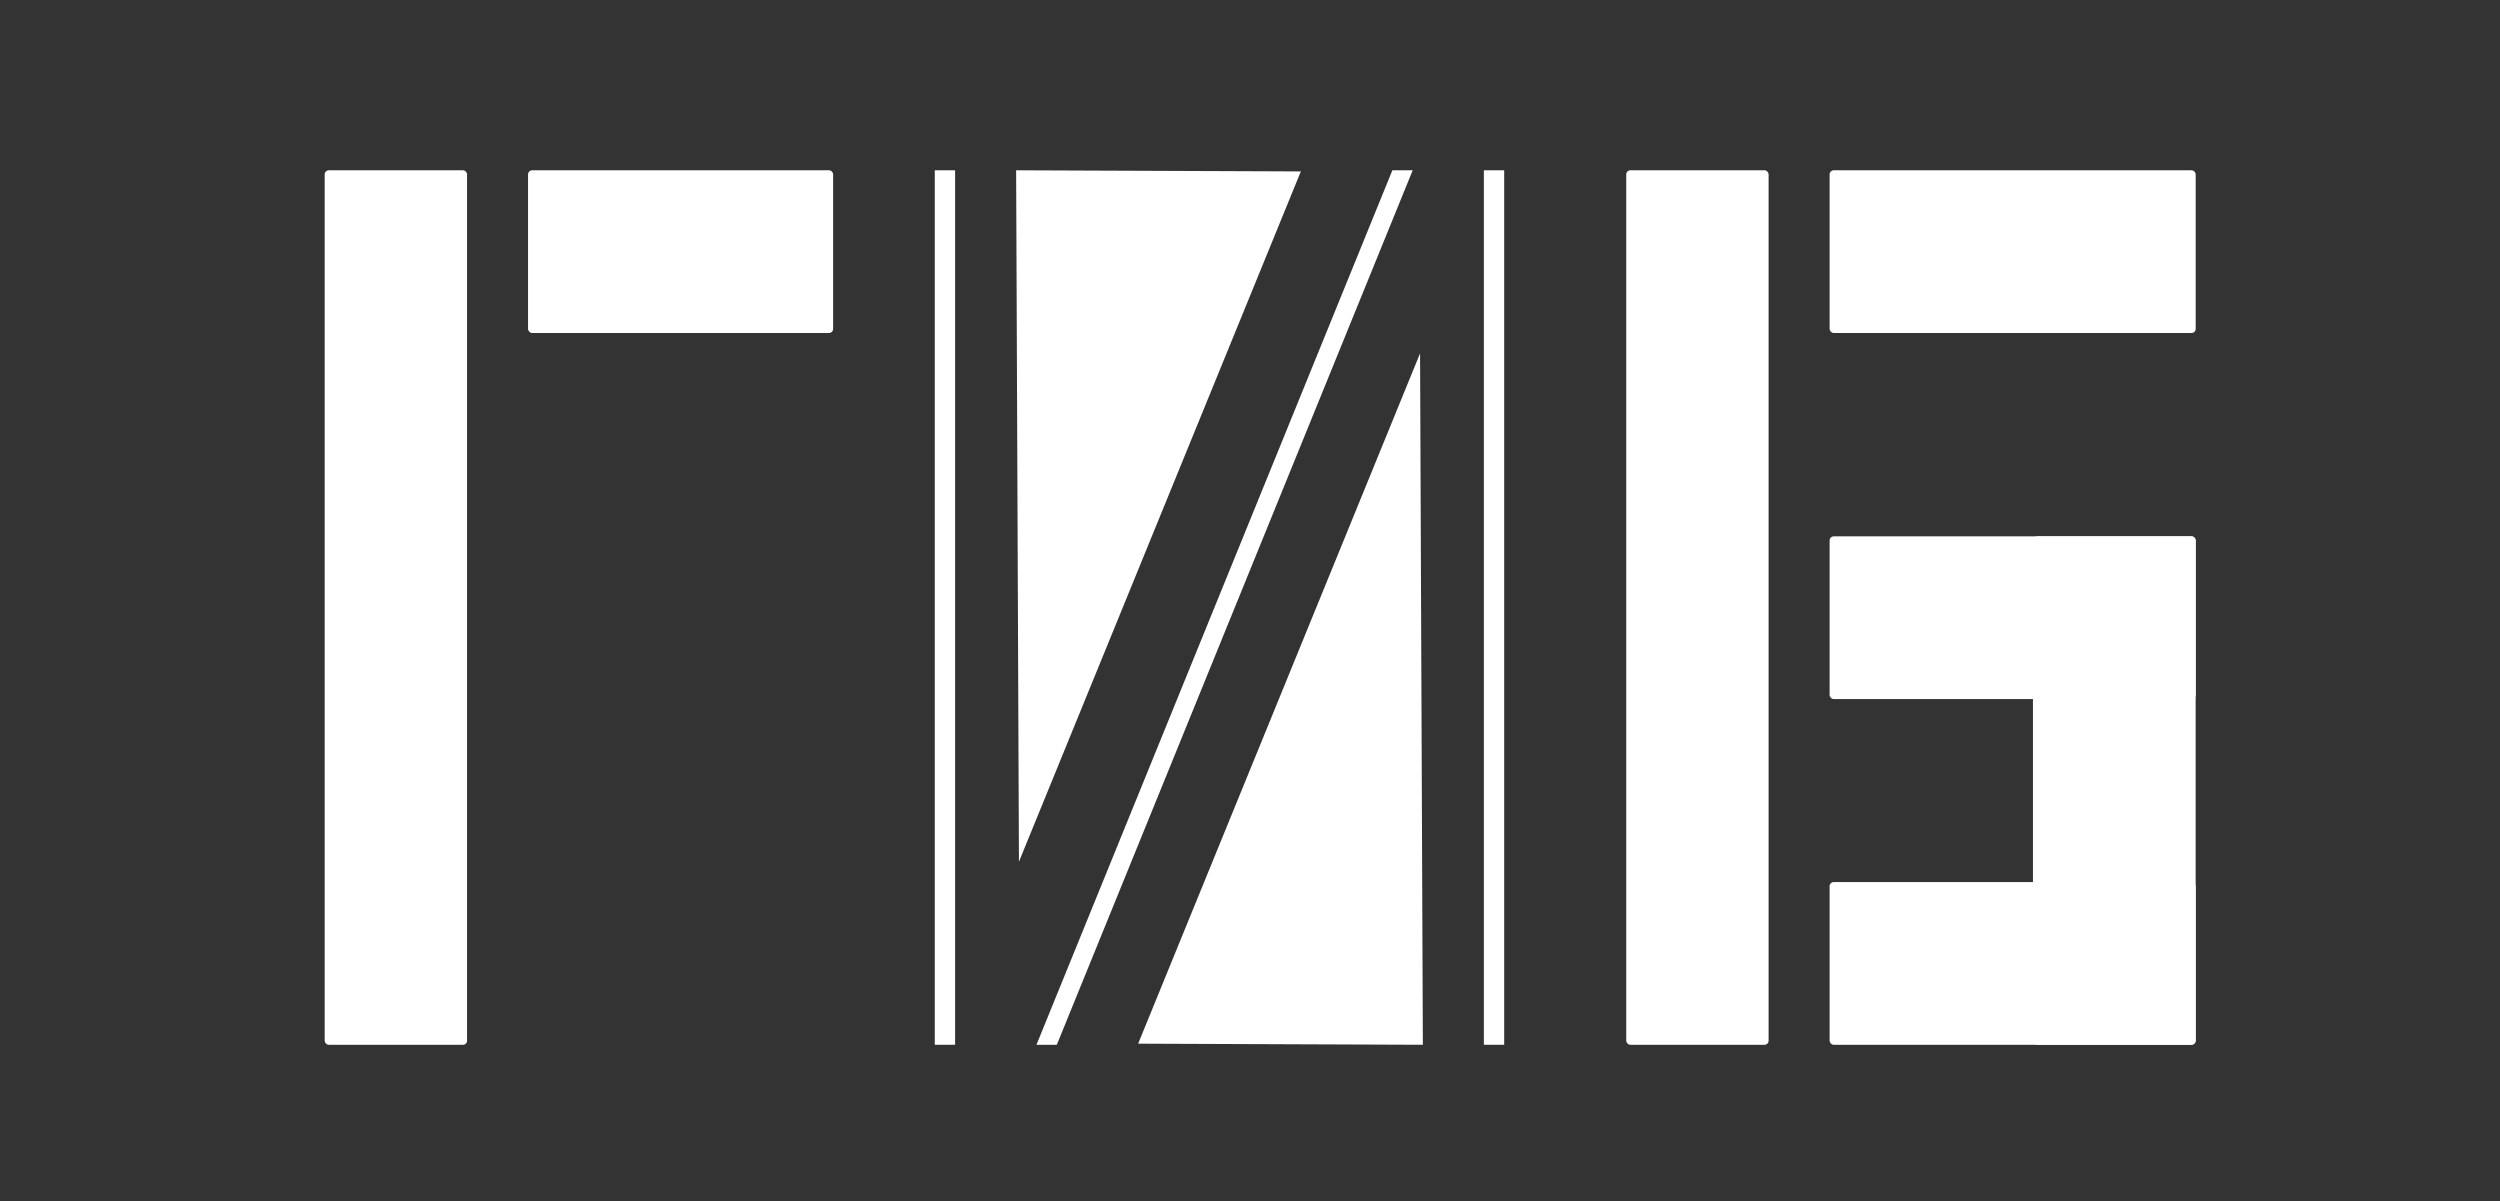
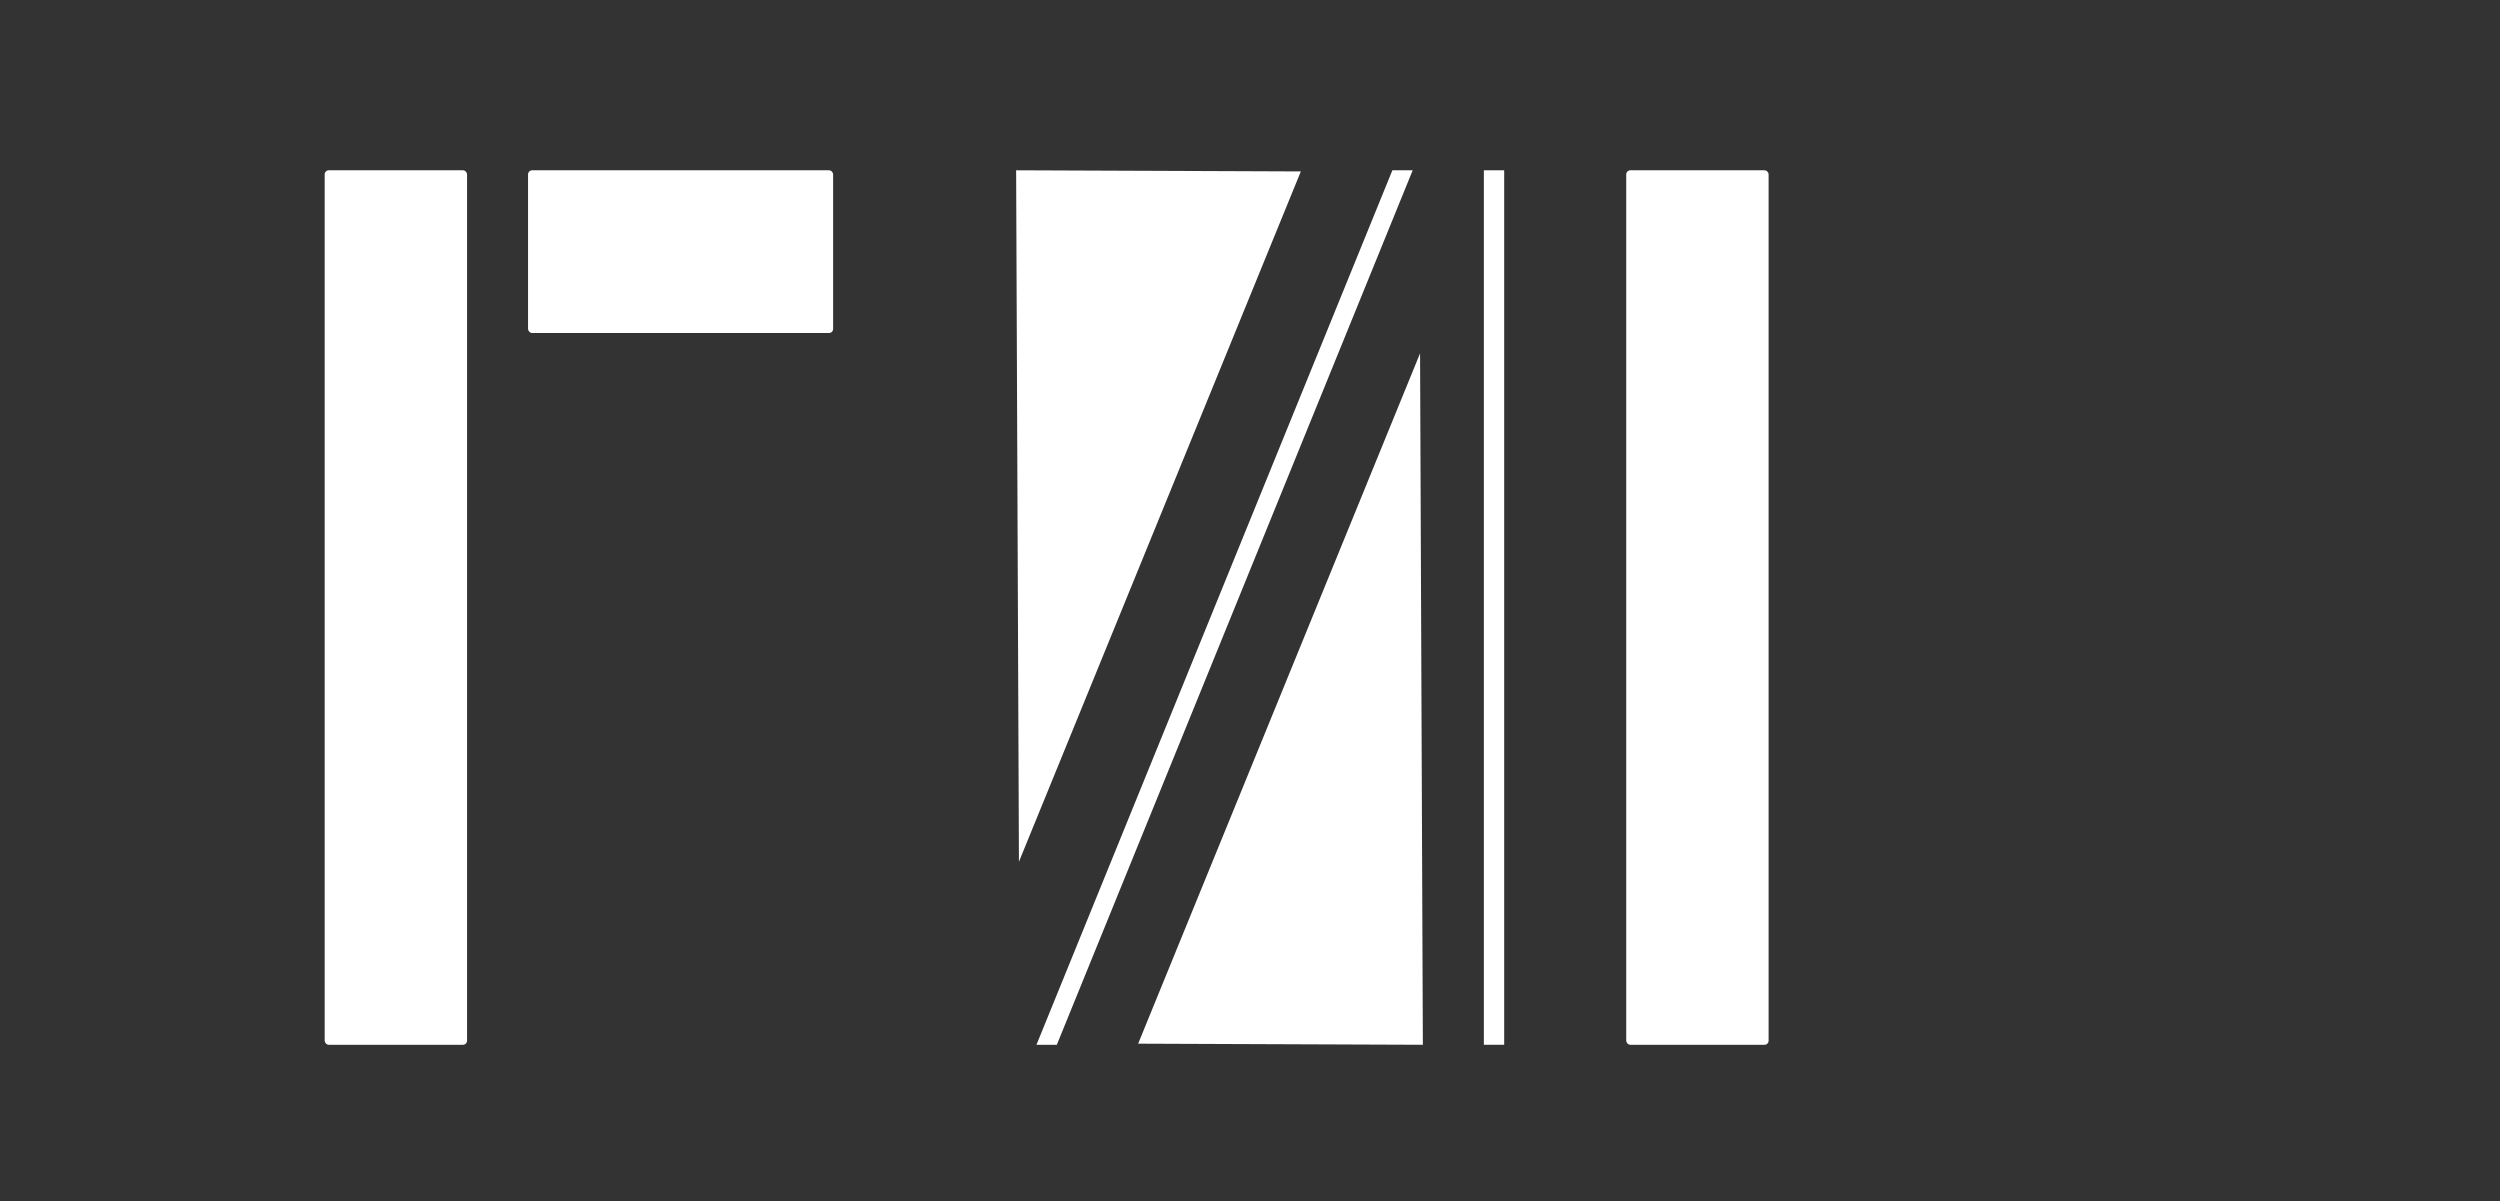
<svg xmlns="http://www.w3.org/2000/svg" width="77" height="37" viewBox="0 0 77 37" fill="none">
  <rect x="0" y="0" width="77" height="37" fill="#333333" stroke="none" />
  <rect x="10" y="5.245" width="4.385" height="26.934" rx="0.125" fill="white" />
  <rect x="50.088" y="5.245" width="4.385" height="26.934" rx="0.125" fill="white" />
  <path d="M35.055 32.145L43.738 10.883L43.824 32.179L35.055 32.145Z" fill="white" />
-   <path d="M40.066 5.28L31.383 26.542L31.297 5.245L40.066 5.28Z" fill="white" />
+   <path d="M40.066 5.28L31.383 26.542L31.297 5.245L40.066 5.28" fill="white" />
  <rect x="16.264" y="5.245" width="9.396" height="5.011" rx="0.125" fill="white" />
-   <rect x="56.352" y="5.245" width="11.275" height="5.011" rx="0.125" fill="white" />
-   <rect x="56.352" y="16.52" width="11.275" height="5.011" rx="0.125" fill="white" />
-   <rect x="56.352" y="27.168" width="11.275" height="5.011" rx="0.125" fill="white" />
-   <rect x="67.626" y="16.52" width="15.659" height="5.011" rx="0.125" transform="rotate(90 67.626 16.52)" fill="white" />
-   <rect x="28.791" y="5.245" width="0.626" height="26.934" fill="white" />
  <rect x="45.703" y="5.245" width="0.626" height="26.934" fill="white" />
  <path d="M42.885 5.245L43.511 5.245L32.55 32.179L31.923 32.179L42.885 5.245Z" fill="white" />
</svg>